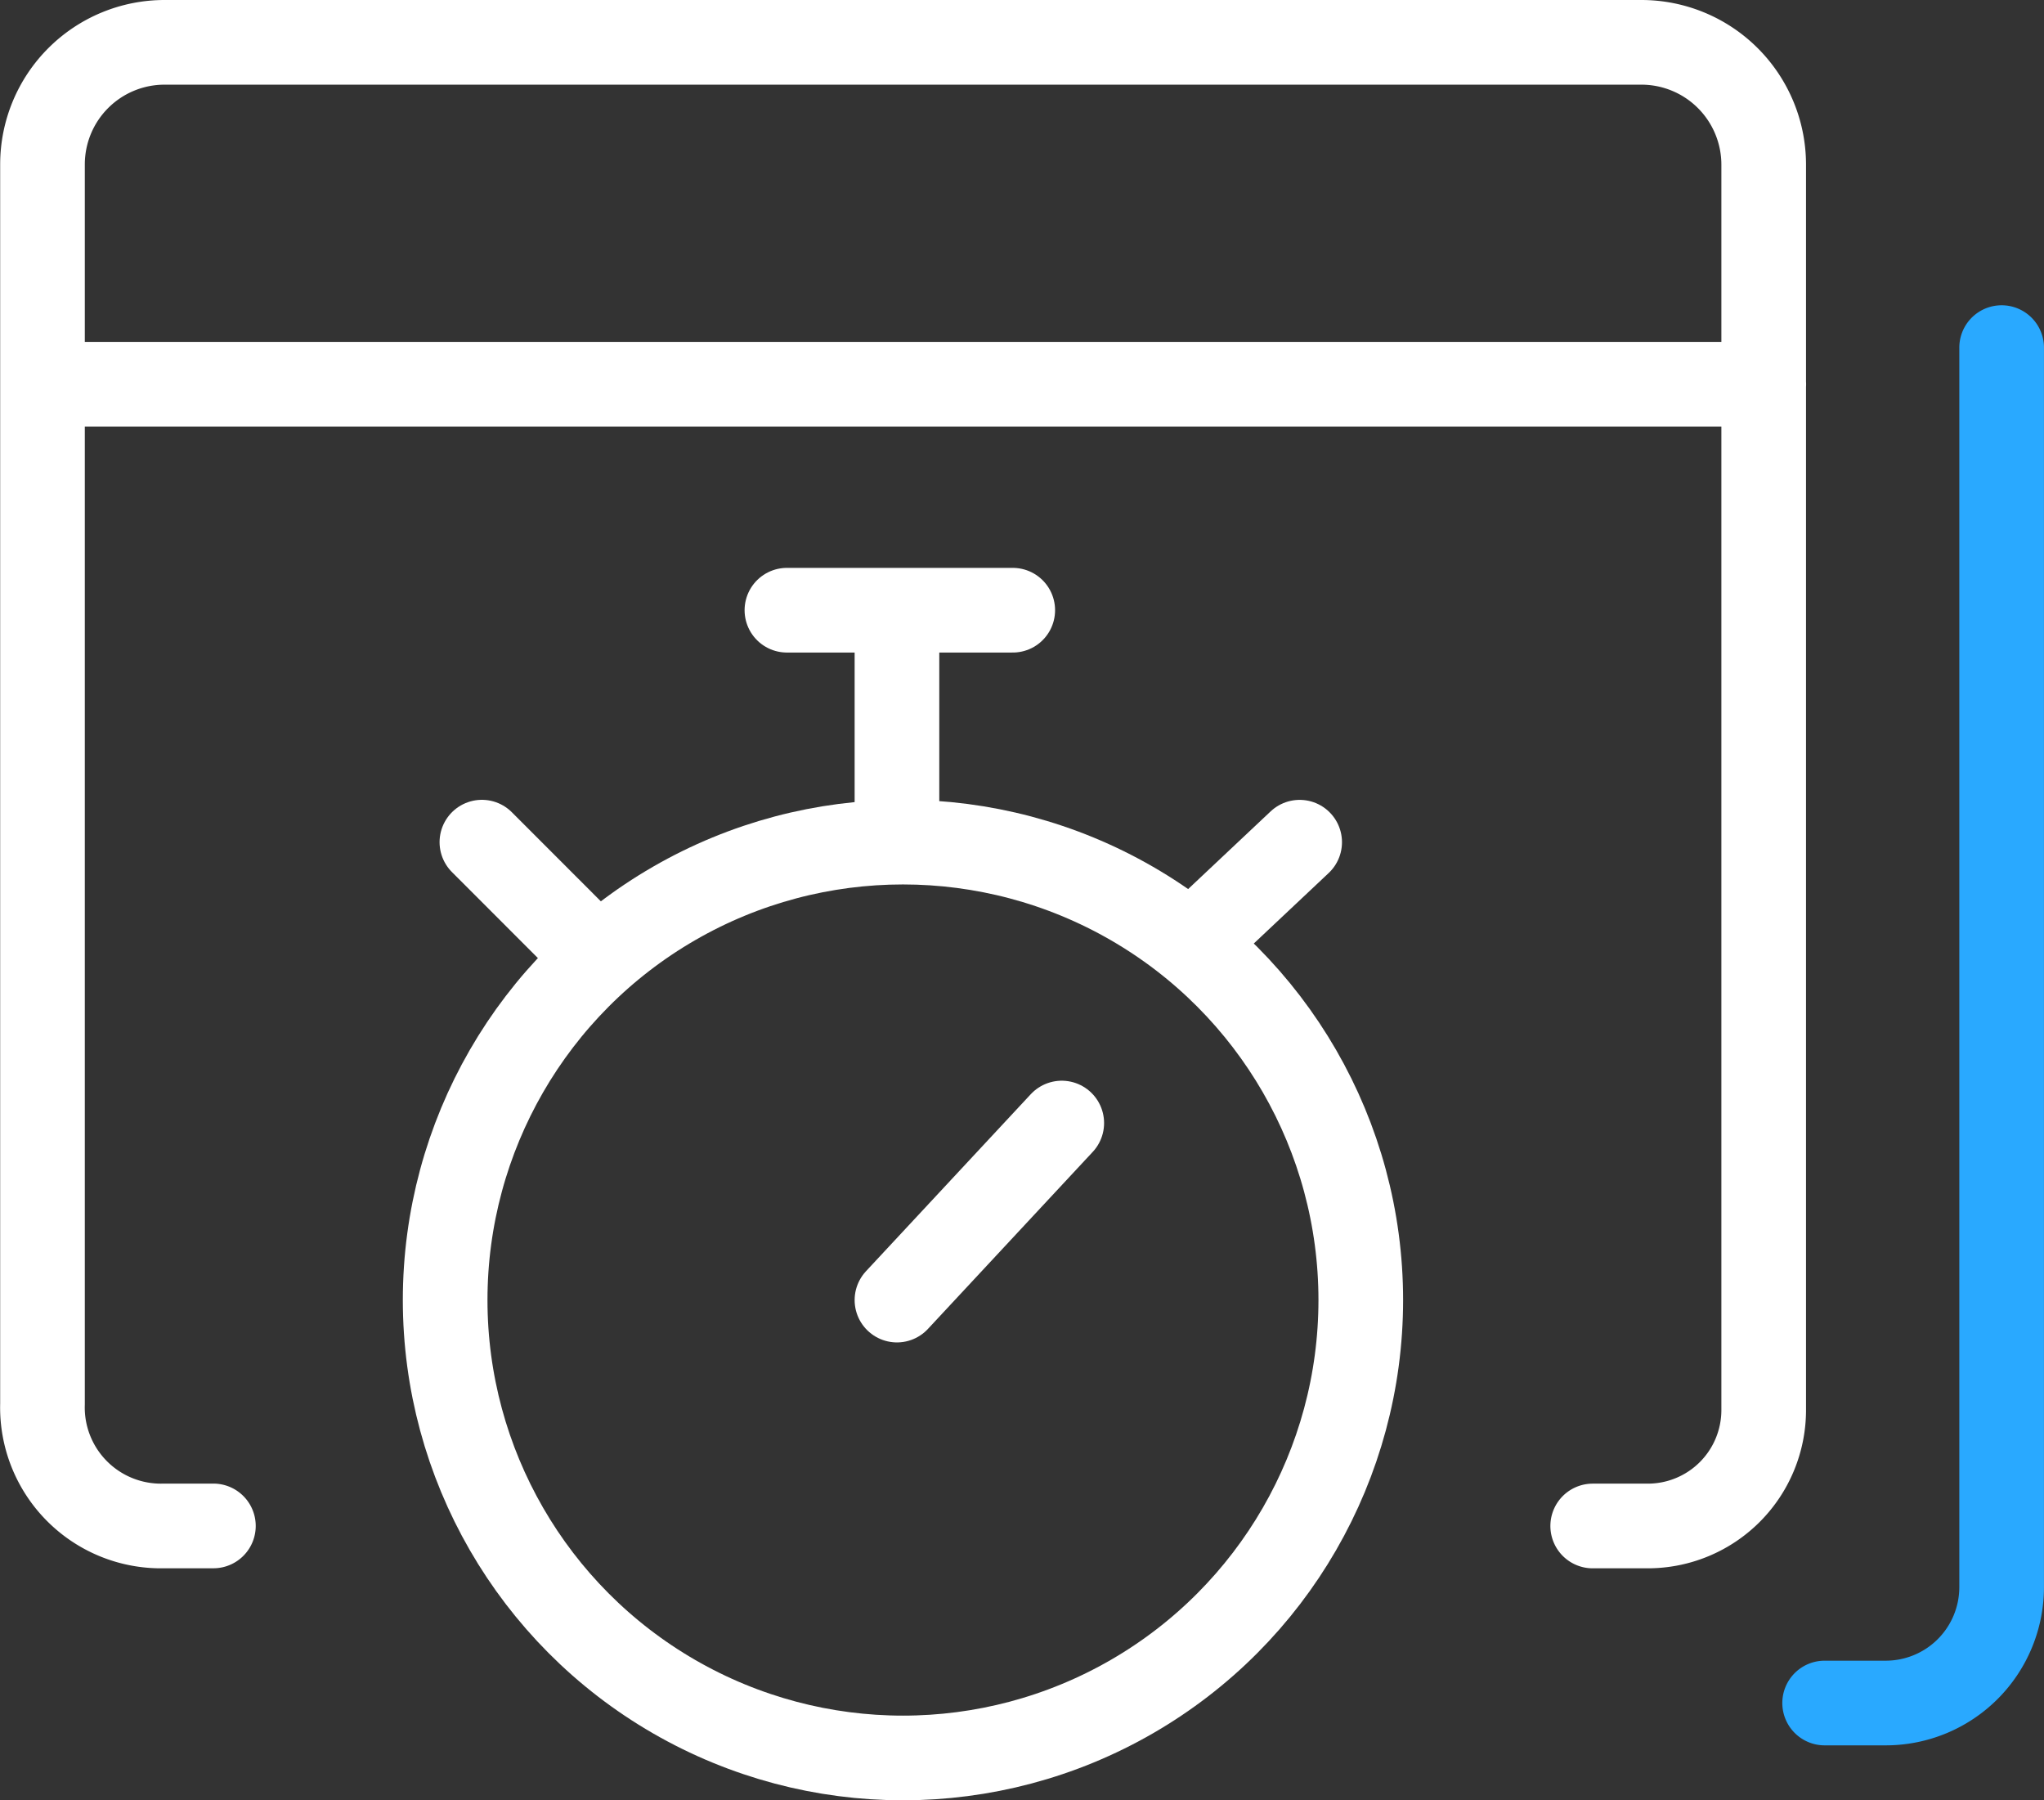
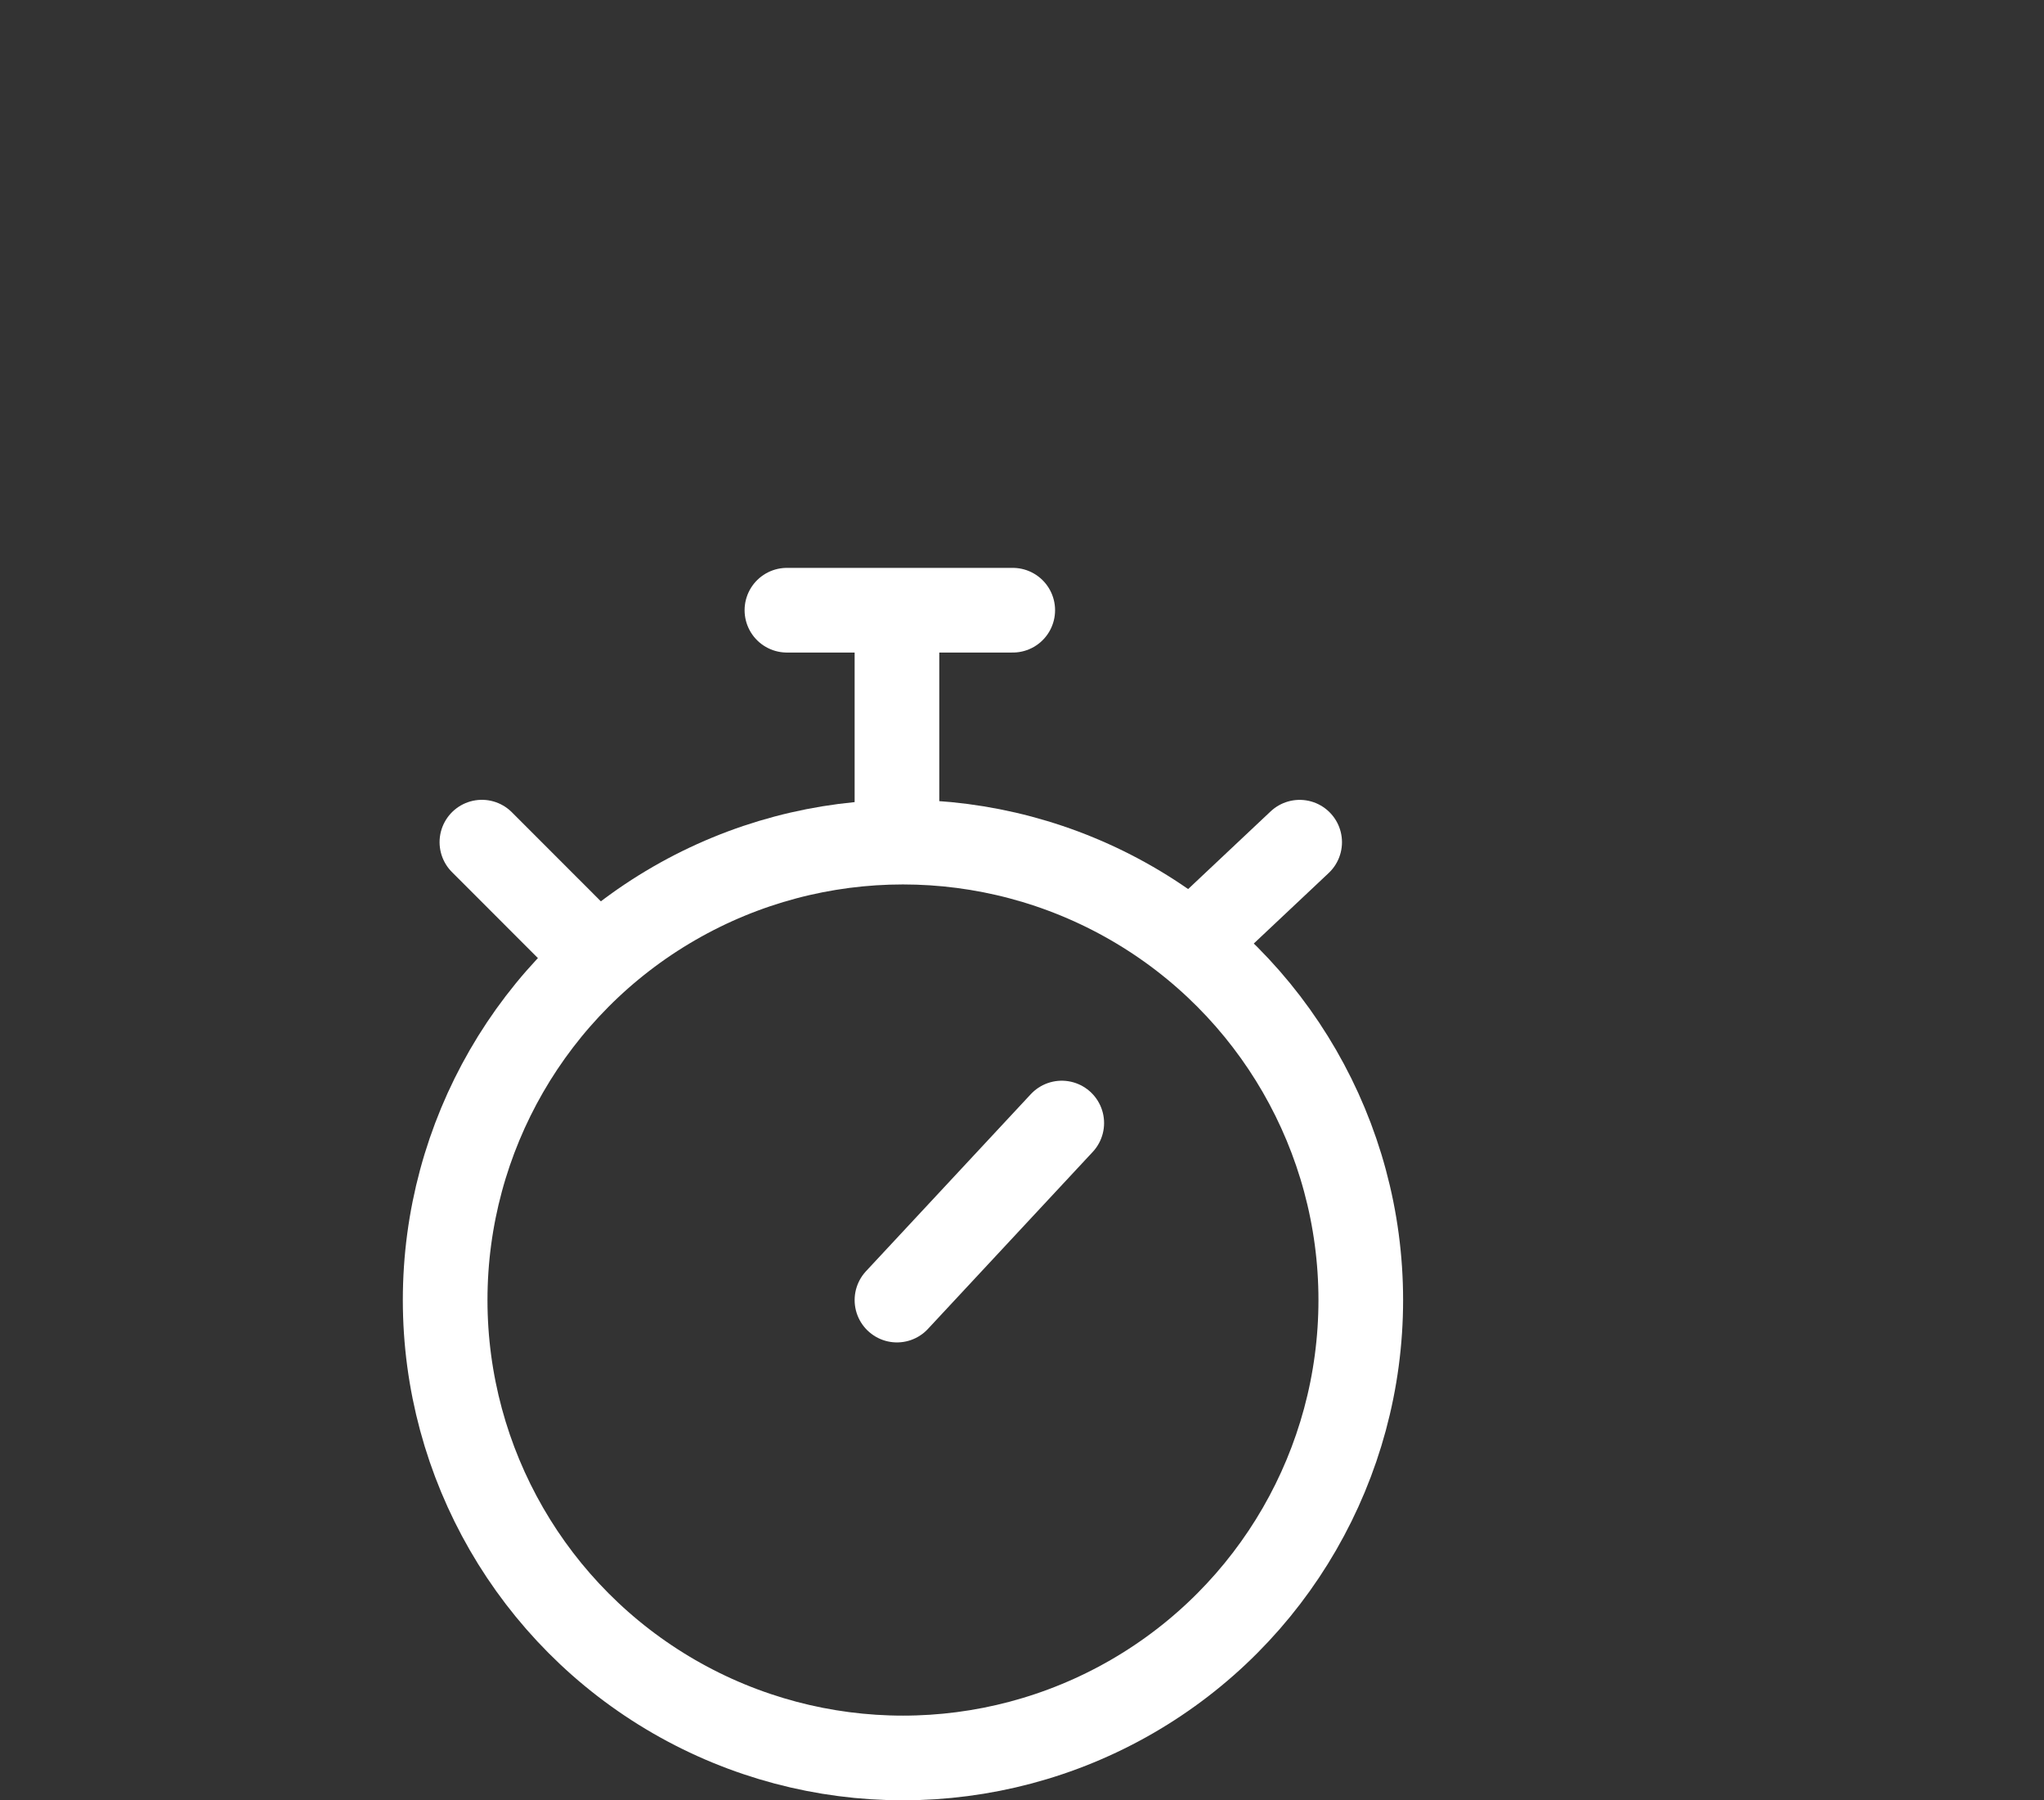
<svg xmlns="http://www.w3.org/2000/svg" width="48.295" height="42.526" viewBox="0 0 48.295 42.526">
  <rect x="0" y="0" width="48.295" height="42.526" fill="#333333" stroke="none" />
  <g id="Groupe_182" data-name="Groupe 182" transform="translate(-942.791 -414.577)">
-     <path id="Tracé_1250" data-name="Tracé 1250" d="M972.991,452.594h1.442a2.738,2.738,0,0,0,2.74-2.74V420.577" transform="translate(12.912 2.211)" fill="none" stroke="#29a9ff" stroke-linecap="round" stroke-linejoin="round" stroke-width="2" />
-     <path id="Tracé_1251" data-name="Tracé 1251" d="M980.423,450.623h1.3a2.738,2.738,0,0,0,2.74-2.74V418.461a2.89,2.89,0,0,0-2.884-2.884h-34.9a2.884,2.884,0,0,0-2.884,2.884v29.277a2.8,2.8,0,0,0,2.884,2.884h1.154m-4.038-26.969h40.67" transform="translate(0 0)" fill="none" stroke="#fff" stroke-linecap="round" stroke-linejoin="round" stroke-width="2" />
    <circle id="Ellipse_14" data-name="Ellipse 14" cx="10.817" cy="10.817" r="10.817" transform="translate(953.309 434.469)" fill="none" stroke="#fff" stroke-linecap="round" stroke-linejoin="round" stroke-width="2" />
    <path id="Tracé_1252" data-name="Tracé 1252" d="M960.8,441.174l3.894-4.182m-3.894-6.778v-5.336m-2.6,0h5.336m4.327,7.788,2.452-2.308M953.3,432.665l-2.307-2.308" transform="translate(3.184 4.113)" fill="none" stroke="#fff" stroke-linecap="round" stroke-linejoin="round" stroke-width="2" />
  </g>
</svg>